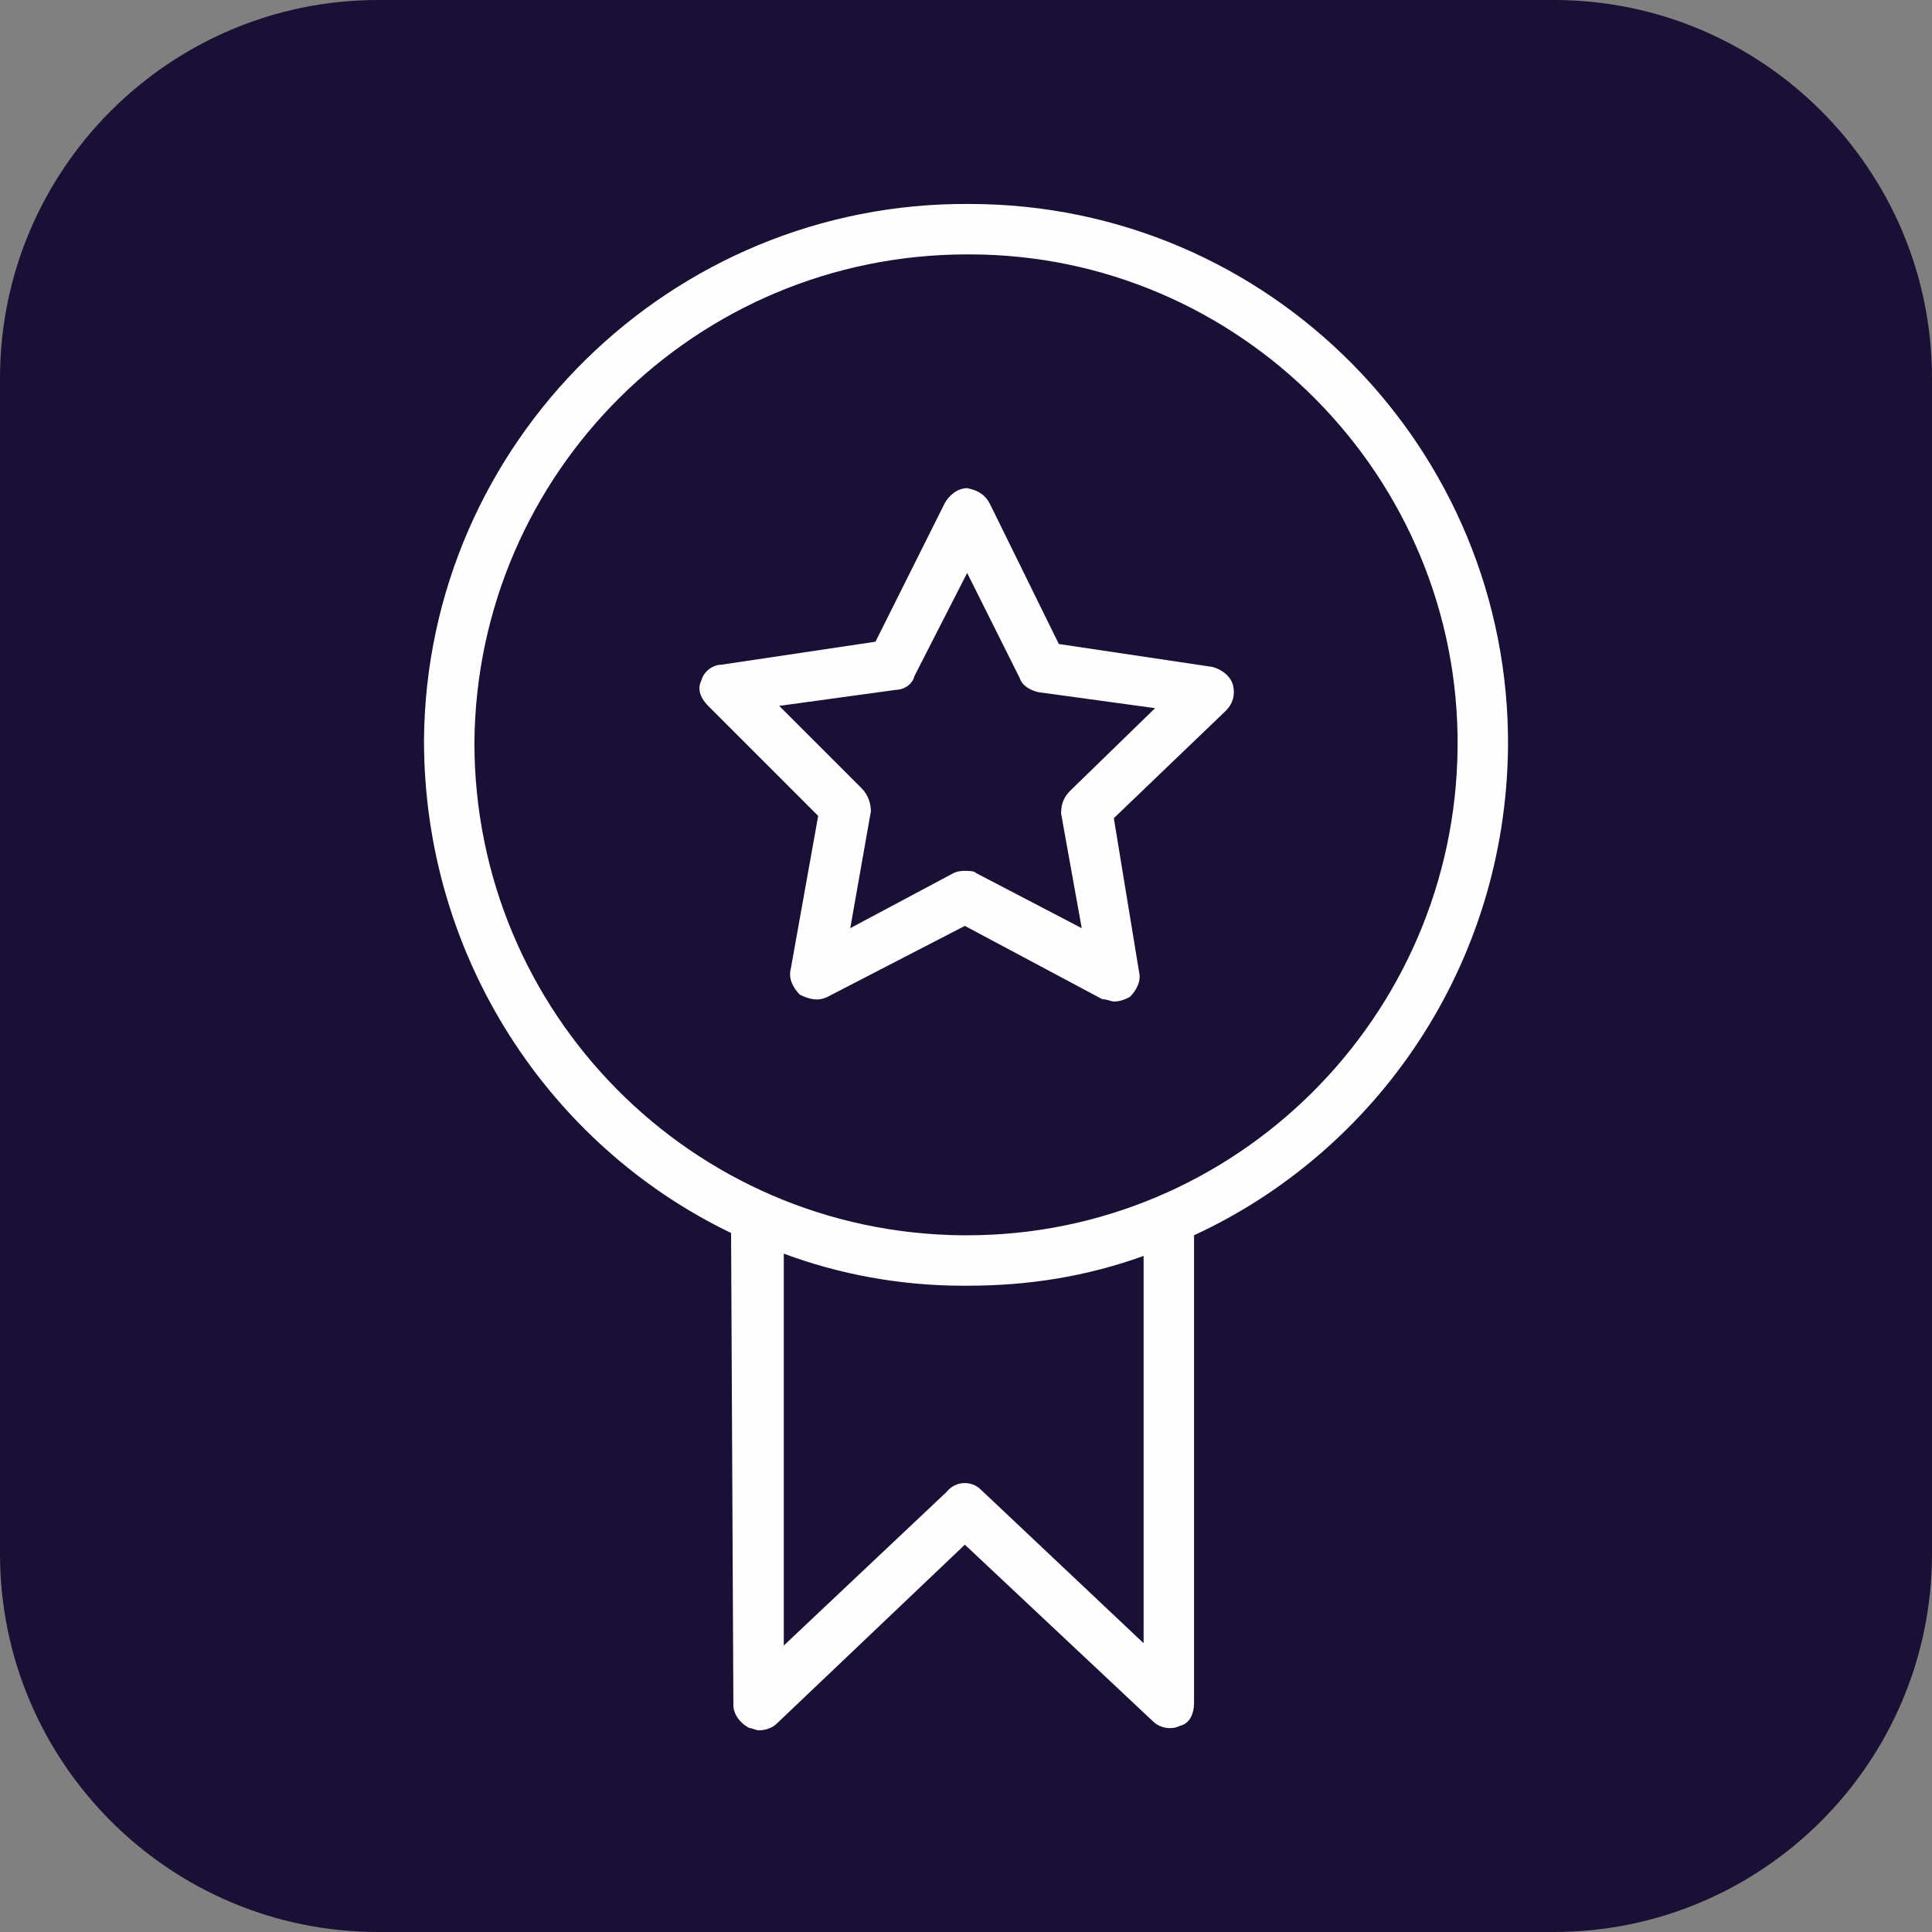
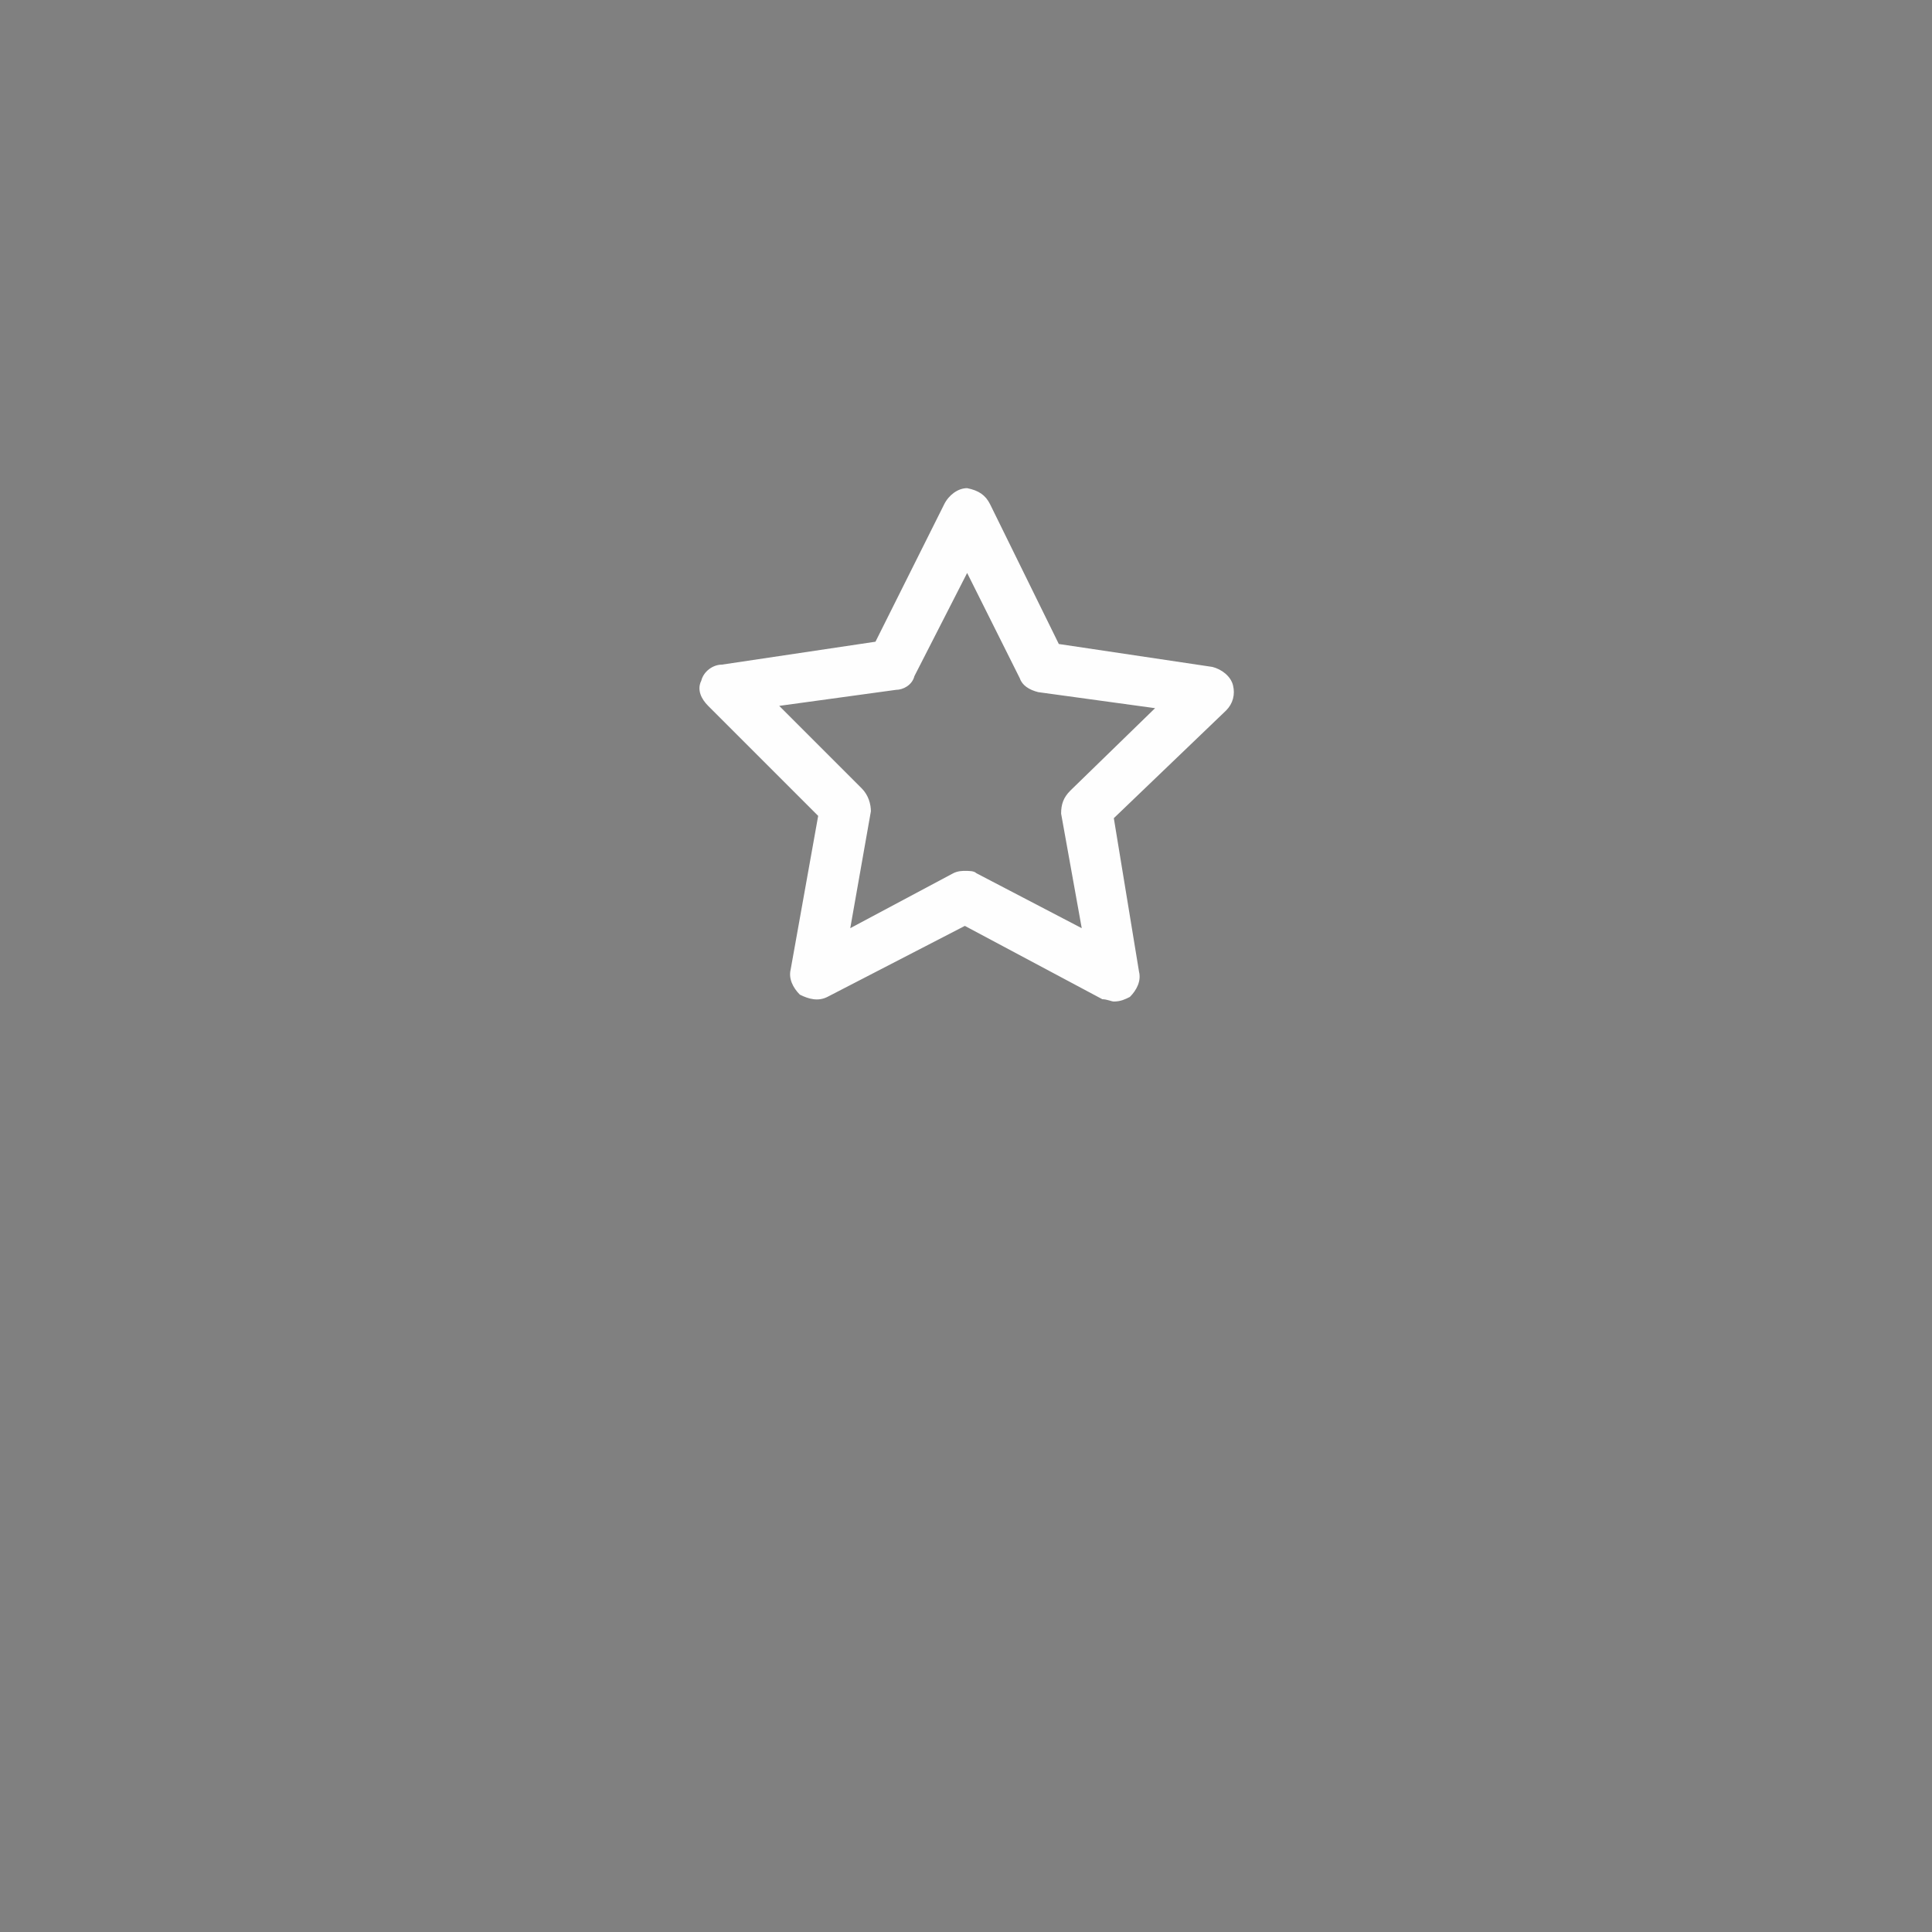
<svg xmlns="http://www.w3.org/2000/svg" xml:space="preserve" width="183px" height="183px" style="shape-rendering:geometricPrecision; text-rendering:geometricPrecision; image-rendering:optimizeQuality; fill-rule:evenodd; clip-rule:evenodd" viewBox="0 0 8.43 8.43">
  <rect x="0" y="0" width="8.43" height="8.43" fill="#808080" stroke="none" />
  <defs>
    <style type="text/css">  .fil1 {fill:#FEFEFE} .fil0 {fill:#1A1036}  </style>
  </defs>
  <g id="Layer_x0020_1">
-     <path class="fil0" d="M6.78 8.43l-5.13 0c-0.91,0 -1.65,-0.74 -1.65,-1.65l0 -5.13c0,-0.91 0.74,-1.65 1.65,-1.65l5.13 0c0.91,0 1.65,0.74 1.65,1.65l0 5.13c0,0.91 -0.74,1.65 -1.65,1.65z" />
    <g id="Tilda_Icons_9ta_medal.svg">
      <g>
-         <path class="fil1" d="M6.58 3.26c0.01,-1.3 -1.04,-2.37 -2.35,-2.37 -1.3,-0.01 -2.37,1.04 -2.38,2.34 0,0.95 0.55,1.77 1.34,2.15l0.01 2.06c0,0.04 0.03,0.08 0.07,0.1 0.01,0 0.03,0.01 0.04,0.01 0.03,0 0.06,-0.01 0.08,-0.03l0.82 -0.78 0.82 0.77c0.03,0.03 0.08,0.04 0.12,0.02 0.04,-0.01 0.06,-0.05 0.06,-0.1l0 -2.04c0.8,-0.37 1.36,-1.18 1.37,-2.13zm-1.59 3.91l-0.71 -0.67c-0.04,-0.04 -0.11,-0.04 -0.15,0.01l-0.71 0.67 0 -1.71c0.24,0.09 0.51,0.14 0.78,0.14 0.01,0 0.01,0 0.02,0 0.27,0 0.52,-0.04 0.77,-0.13l0 1.69zm-0.77 -1.78c-0.01,0 -0.01,0 -0.02,0 -1.18,-0.01 -2.13,-0.97 -2.13,-2.15 0.01,-1.18 0.97,-2.13 2.15,-2.13 0,0 0.01,0 0.01,0 1.18,0 2.14,0.97 2.13,2.15 -0.01,1.18 -0.97,2.13 -2.14,2.13z" />
        <path class="fil1" d="M5.29 2.91l-0.67 -0.1 -0.3 -0.61c-0.02,-0.04 -0.05,-0.06 -0.1,-0.07 0,0 0,0 0,0 -0.04,0 -0.08,0.03 -0.1,0.07l-0.3 0.6 -0.67 0.1c-0.04,0 -0.08,0.03 -0.09,0.07 -0.02,0.04 0,0.08 0.03,0.11l0.48 0.48 -0.12 0.67c-0.01,0.04 0.01,0.08 0.04,0.11 0.04,0.02 0.08,0.03 0.12,0.01l0.6 -0.31 0.6 0.32c0.02,0 0.04,0.01 0.05,0.01 0.03,0 0.05,-0.01 0.07,-0.02 0.03,-0.03 0.05,-0.07 0.04,-0.11l-0.11 -0.67 0.49 -0.47c0.03,-0.03 0.04,-0.07 0.03,-0.11 -0.01,-0.04 -0.05,-0.07 -0.09,-0.08zm-0.62 0.54c-0.03,0.03 -0.04,0.06 -0.04,0.1l0.09 0.5 -0.46 -0.24c-0.01,-0.01 -0.03,-0.01 -0.05,-0.01 -0.01,0 -0.03,0 -0.05,0.01l-0.45 0.24 0.09 -0.51c0,-0.03 -0.01,-0.07 -0.04,-0.1l-0.36 -0.36 0.51 -0.07c0.03,0 0.07,-0.02 0.08,-0.06l0.23 -0.45 0.23 0.46c0.01,0.03 0.04,0.05 0.08,0.06l0.51 0.07 -0.37 0.36z" />
      </g>
    </g>
  </g>
</svg>